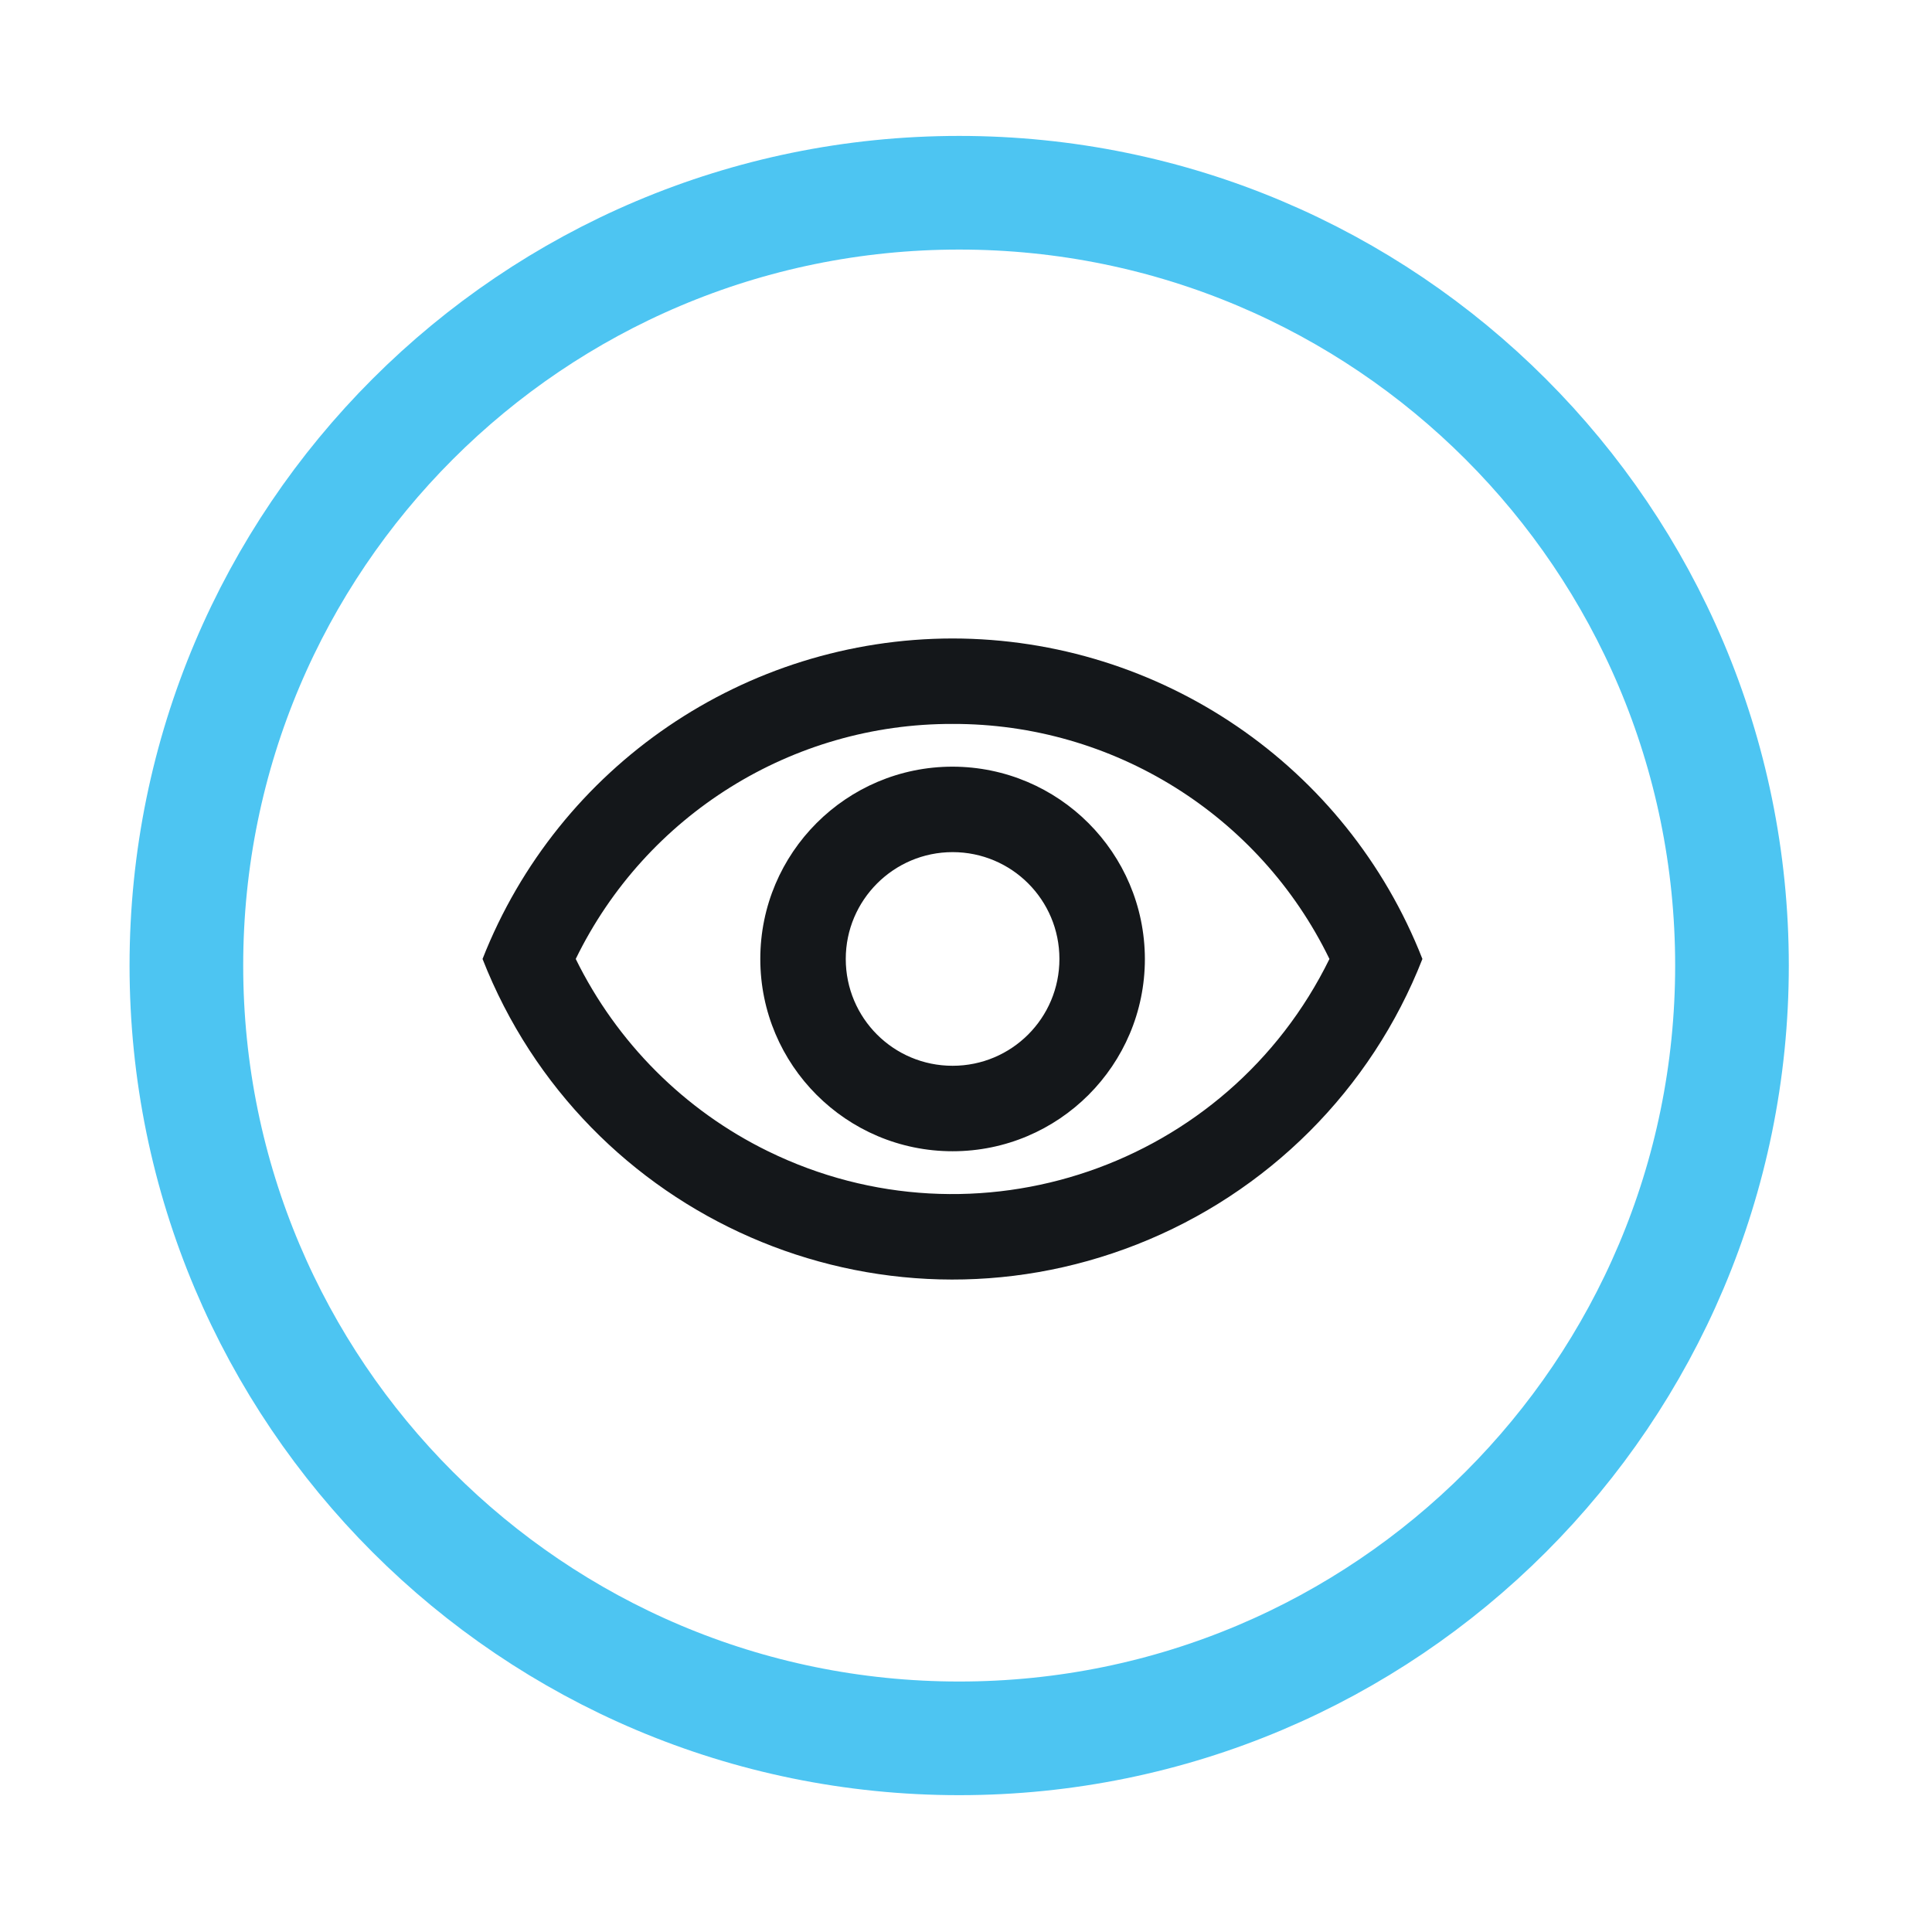
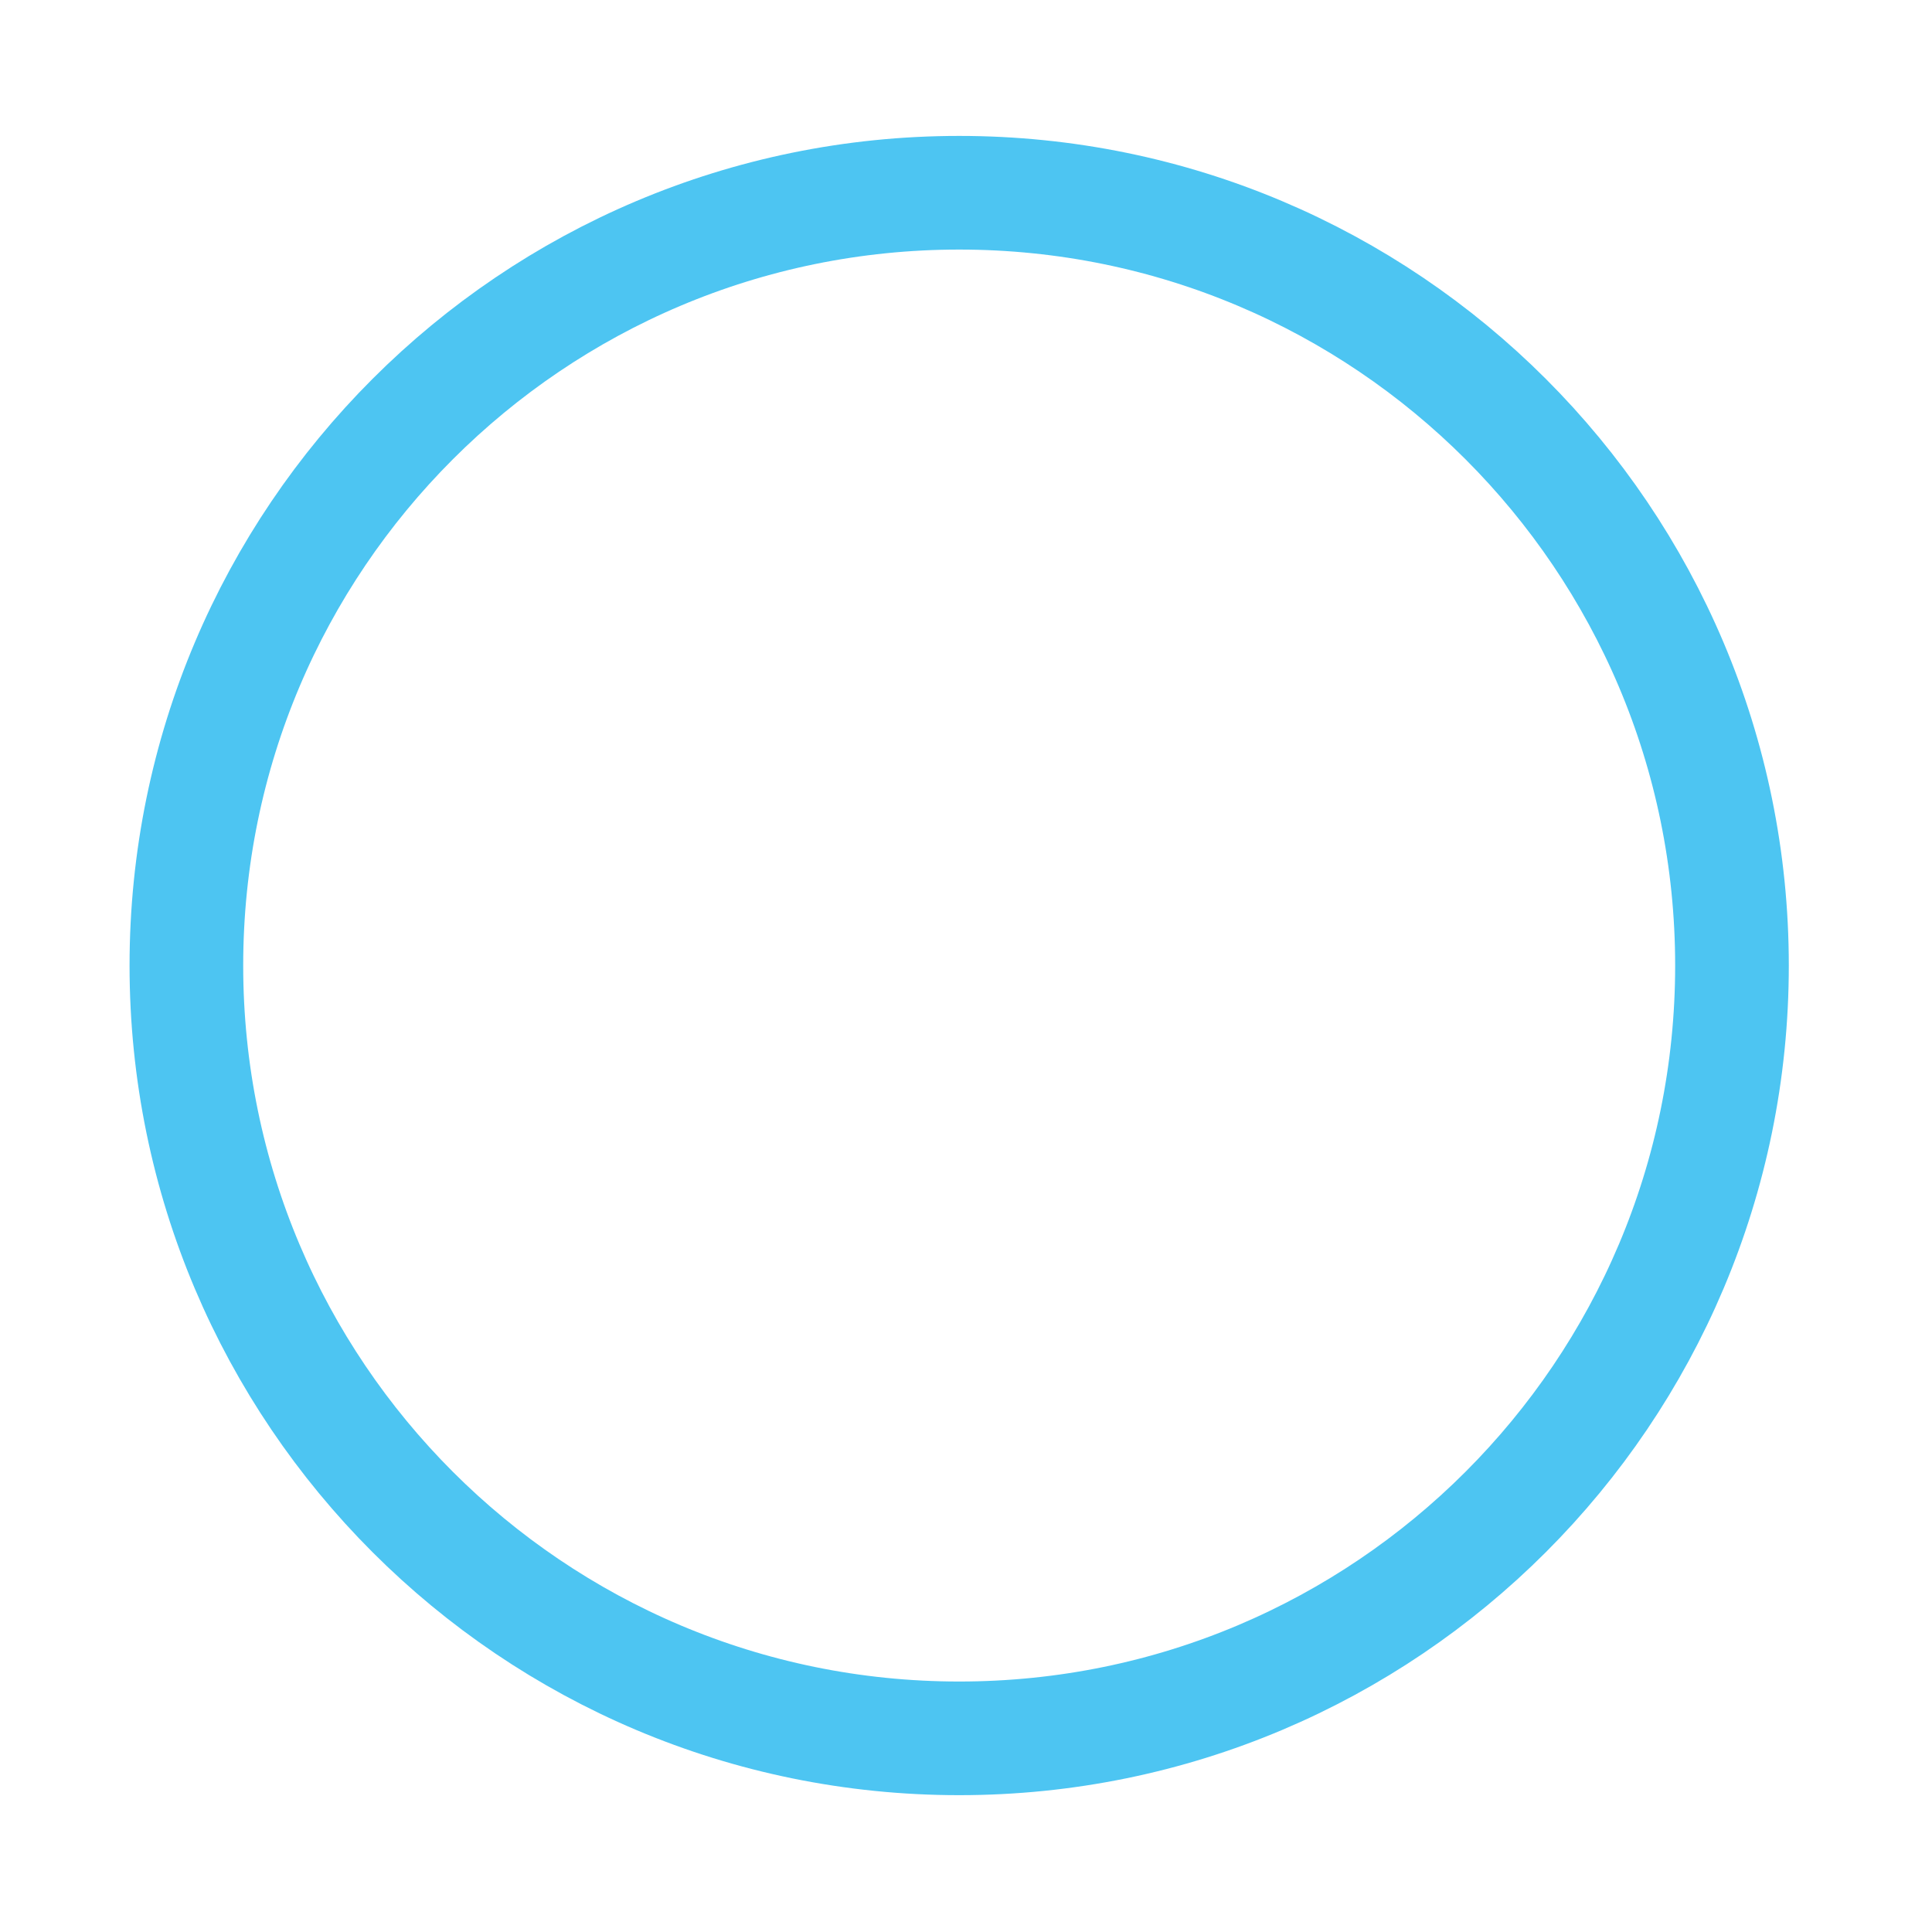
<svg xmlns="http://www.w3.org/2000/svg" version="1.1" id="Layer_1" x="0px" y="0px" viewBox="0 0 85 85" style="enable-background:new 0 0 85 85;" xml:space="preserve">
  <style type="text/css">
	.st0{fill:none;stroke:#4DC5F2;stroke-width:5;}
	.st1{fill:#14171A;}
</style>
  <g id="Group_2289" transform="translate(0.5 0.5)">
    <g id="Group_2290">
      <path id="Path_7278" class="st0" d="M41.7,7.98c18.78,0,34,15.22,34,34s-15.22,34-34,34s-34-15.22-34-34S22.92,7.98,41.7,7.98z" />
-       <path id="Path_7277" class="st1" d="M41.41,31.35c7.05-0.02,13.5,4,16.58,10.34c-4.49,9.16-15.55,12.94-24.7,8.46    c-3.68-1.8-6.65-4.78-8.46-8.46C27.92,35.35,34.36,31.33,41.41,31.35 M41.41,27.59c-9.13,0.01-17.34,5.6-20.68,14.1    c4.48,11.42,17.37,17.05,28.79,12.56c5.75-2.26,10.31-6.81,12.56-12.56C58.75,33.19,50.55,27.6,41.41,27.59 M41.41,36.99    c2.6,0,4.7,2.1,4.7,4.7c0,2.6-2.1,4.7-4.7,4.7c-2.6,0-4.7-2.1-4.7-4.7c0,0,0,0,0,0C36.71,39.1,38.82,36.99,41.41,36.99    L41.41,36.99 M41.41,33.23c-4.67,0-8.46,3.79-8.46,8.46s3.79,8.46,8.46,8.46c4.67,0,8.46-3.79,8.46-8.46    C49.86,37.02,46.08,33.24,41.41,33.23" />
    </g>
  </g>
</svg>